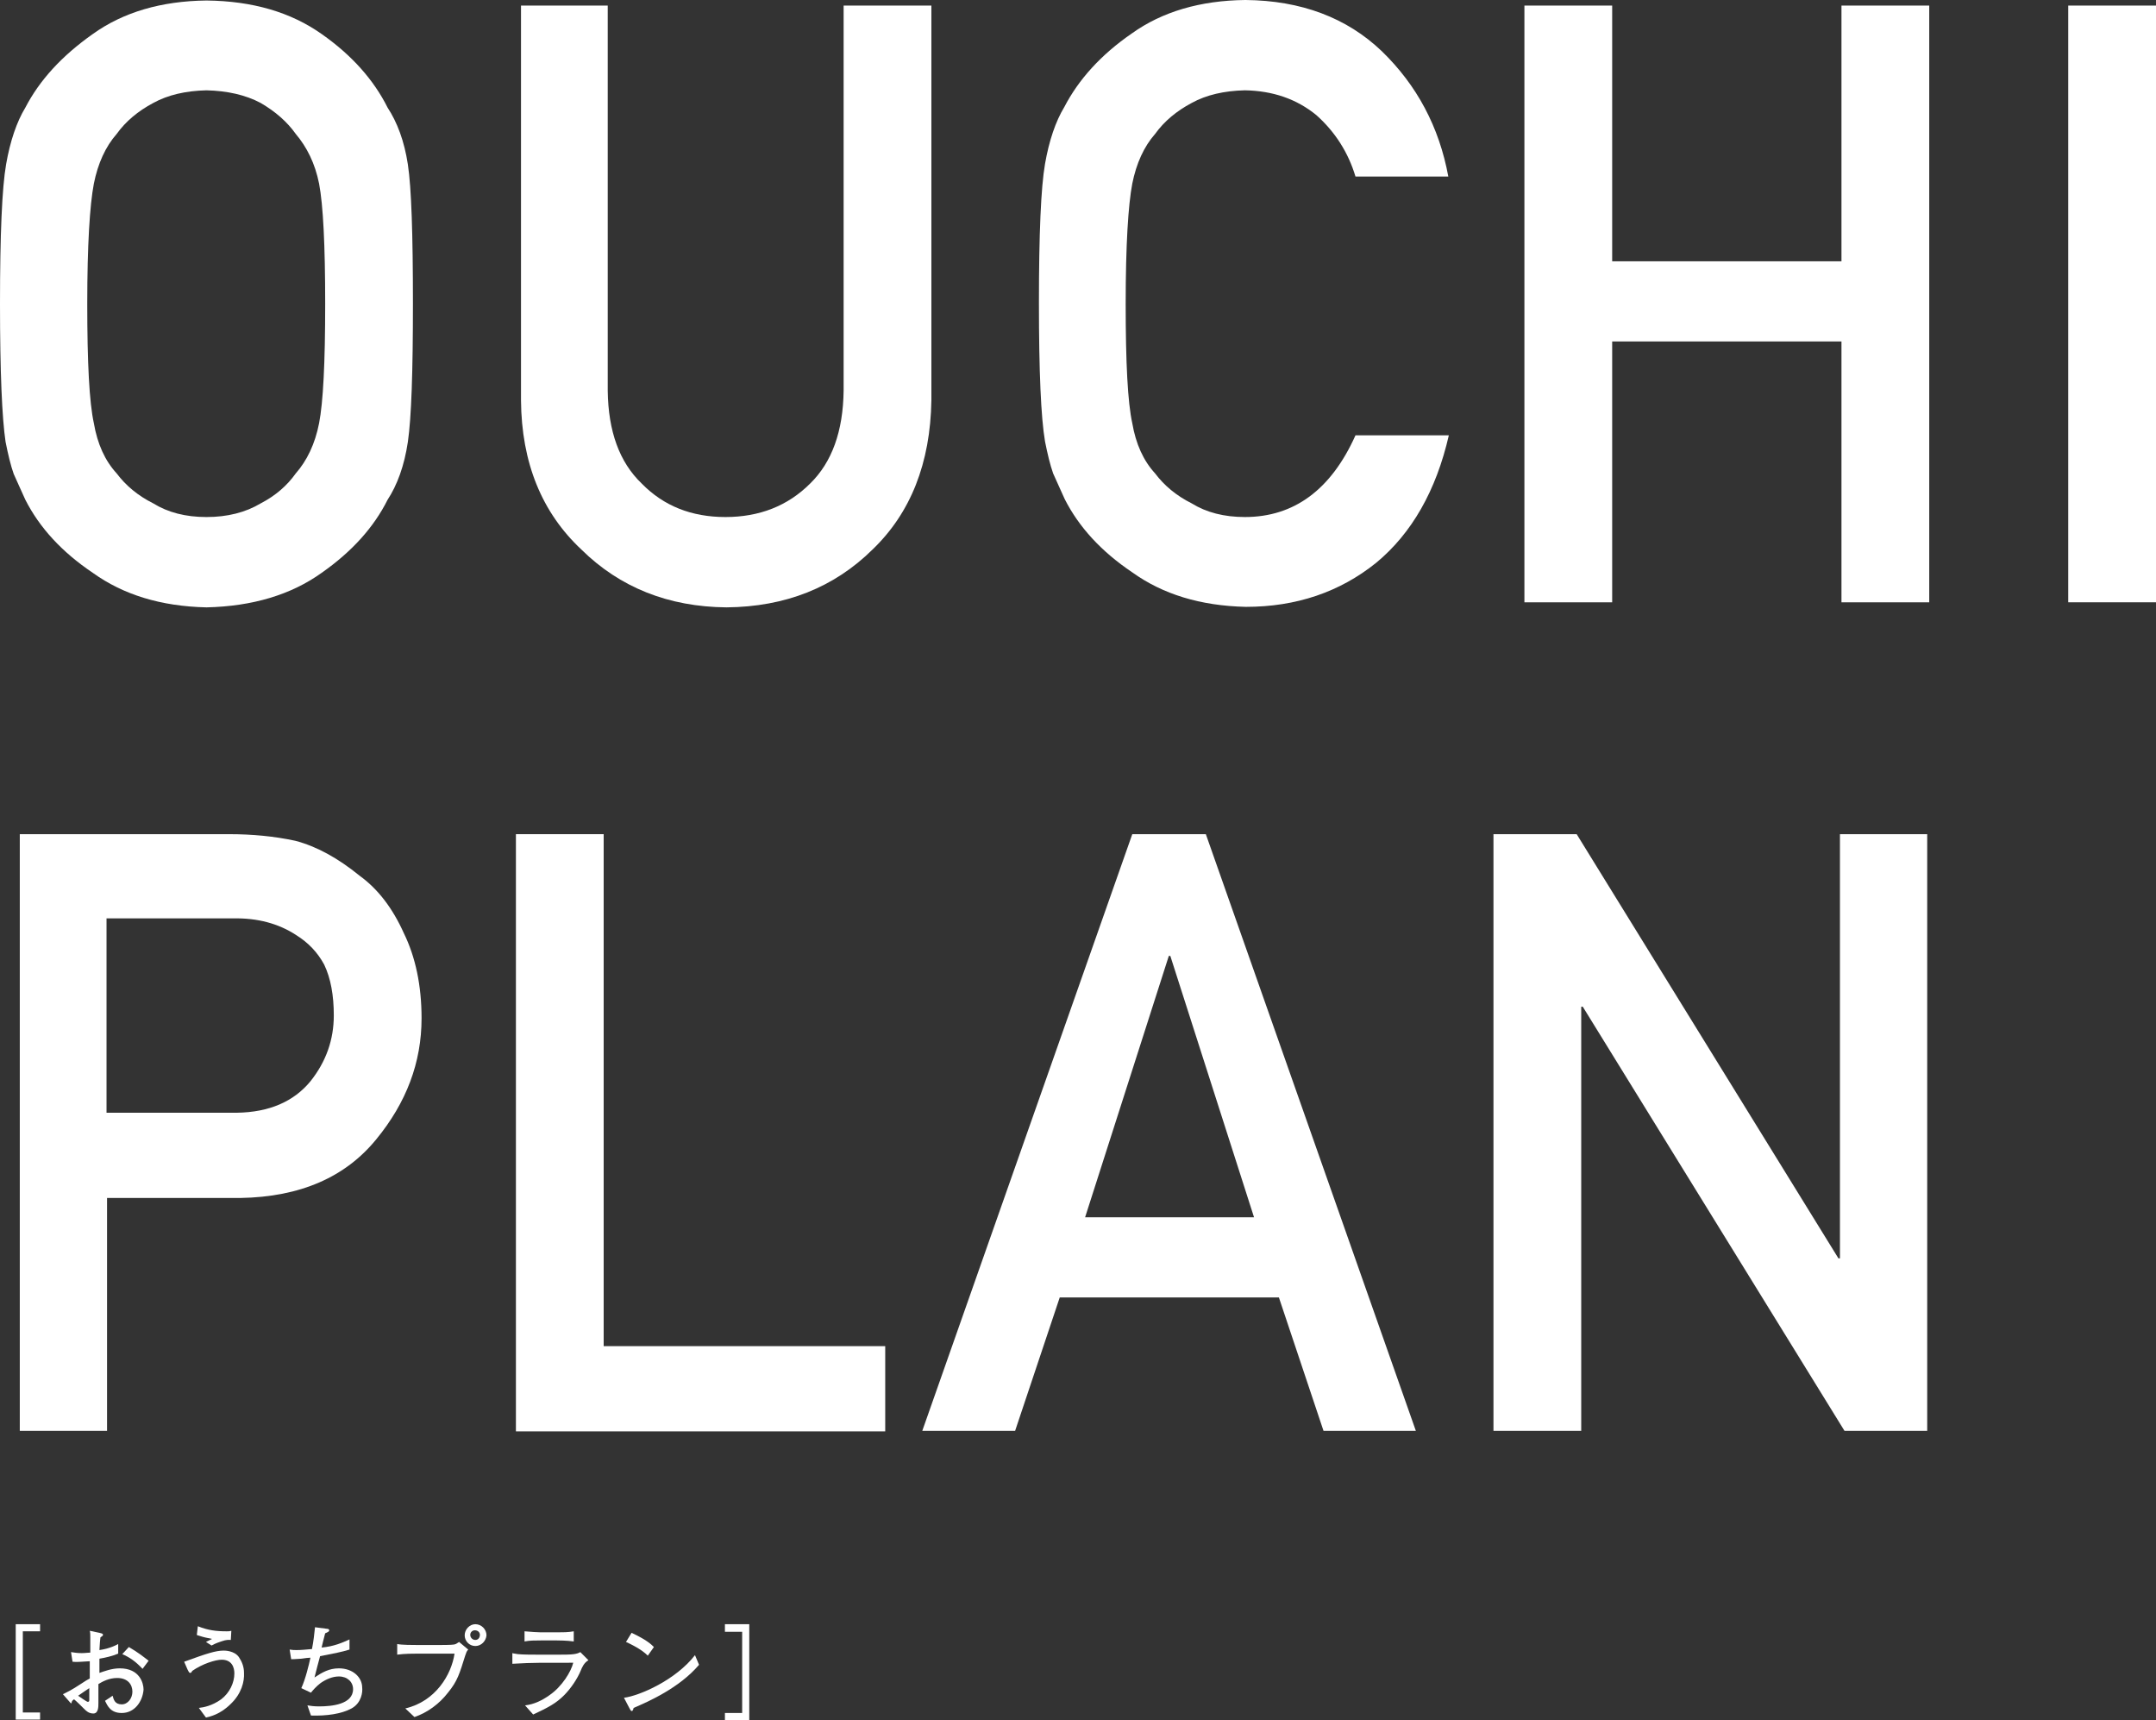
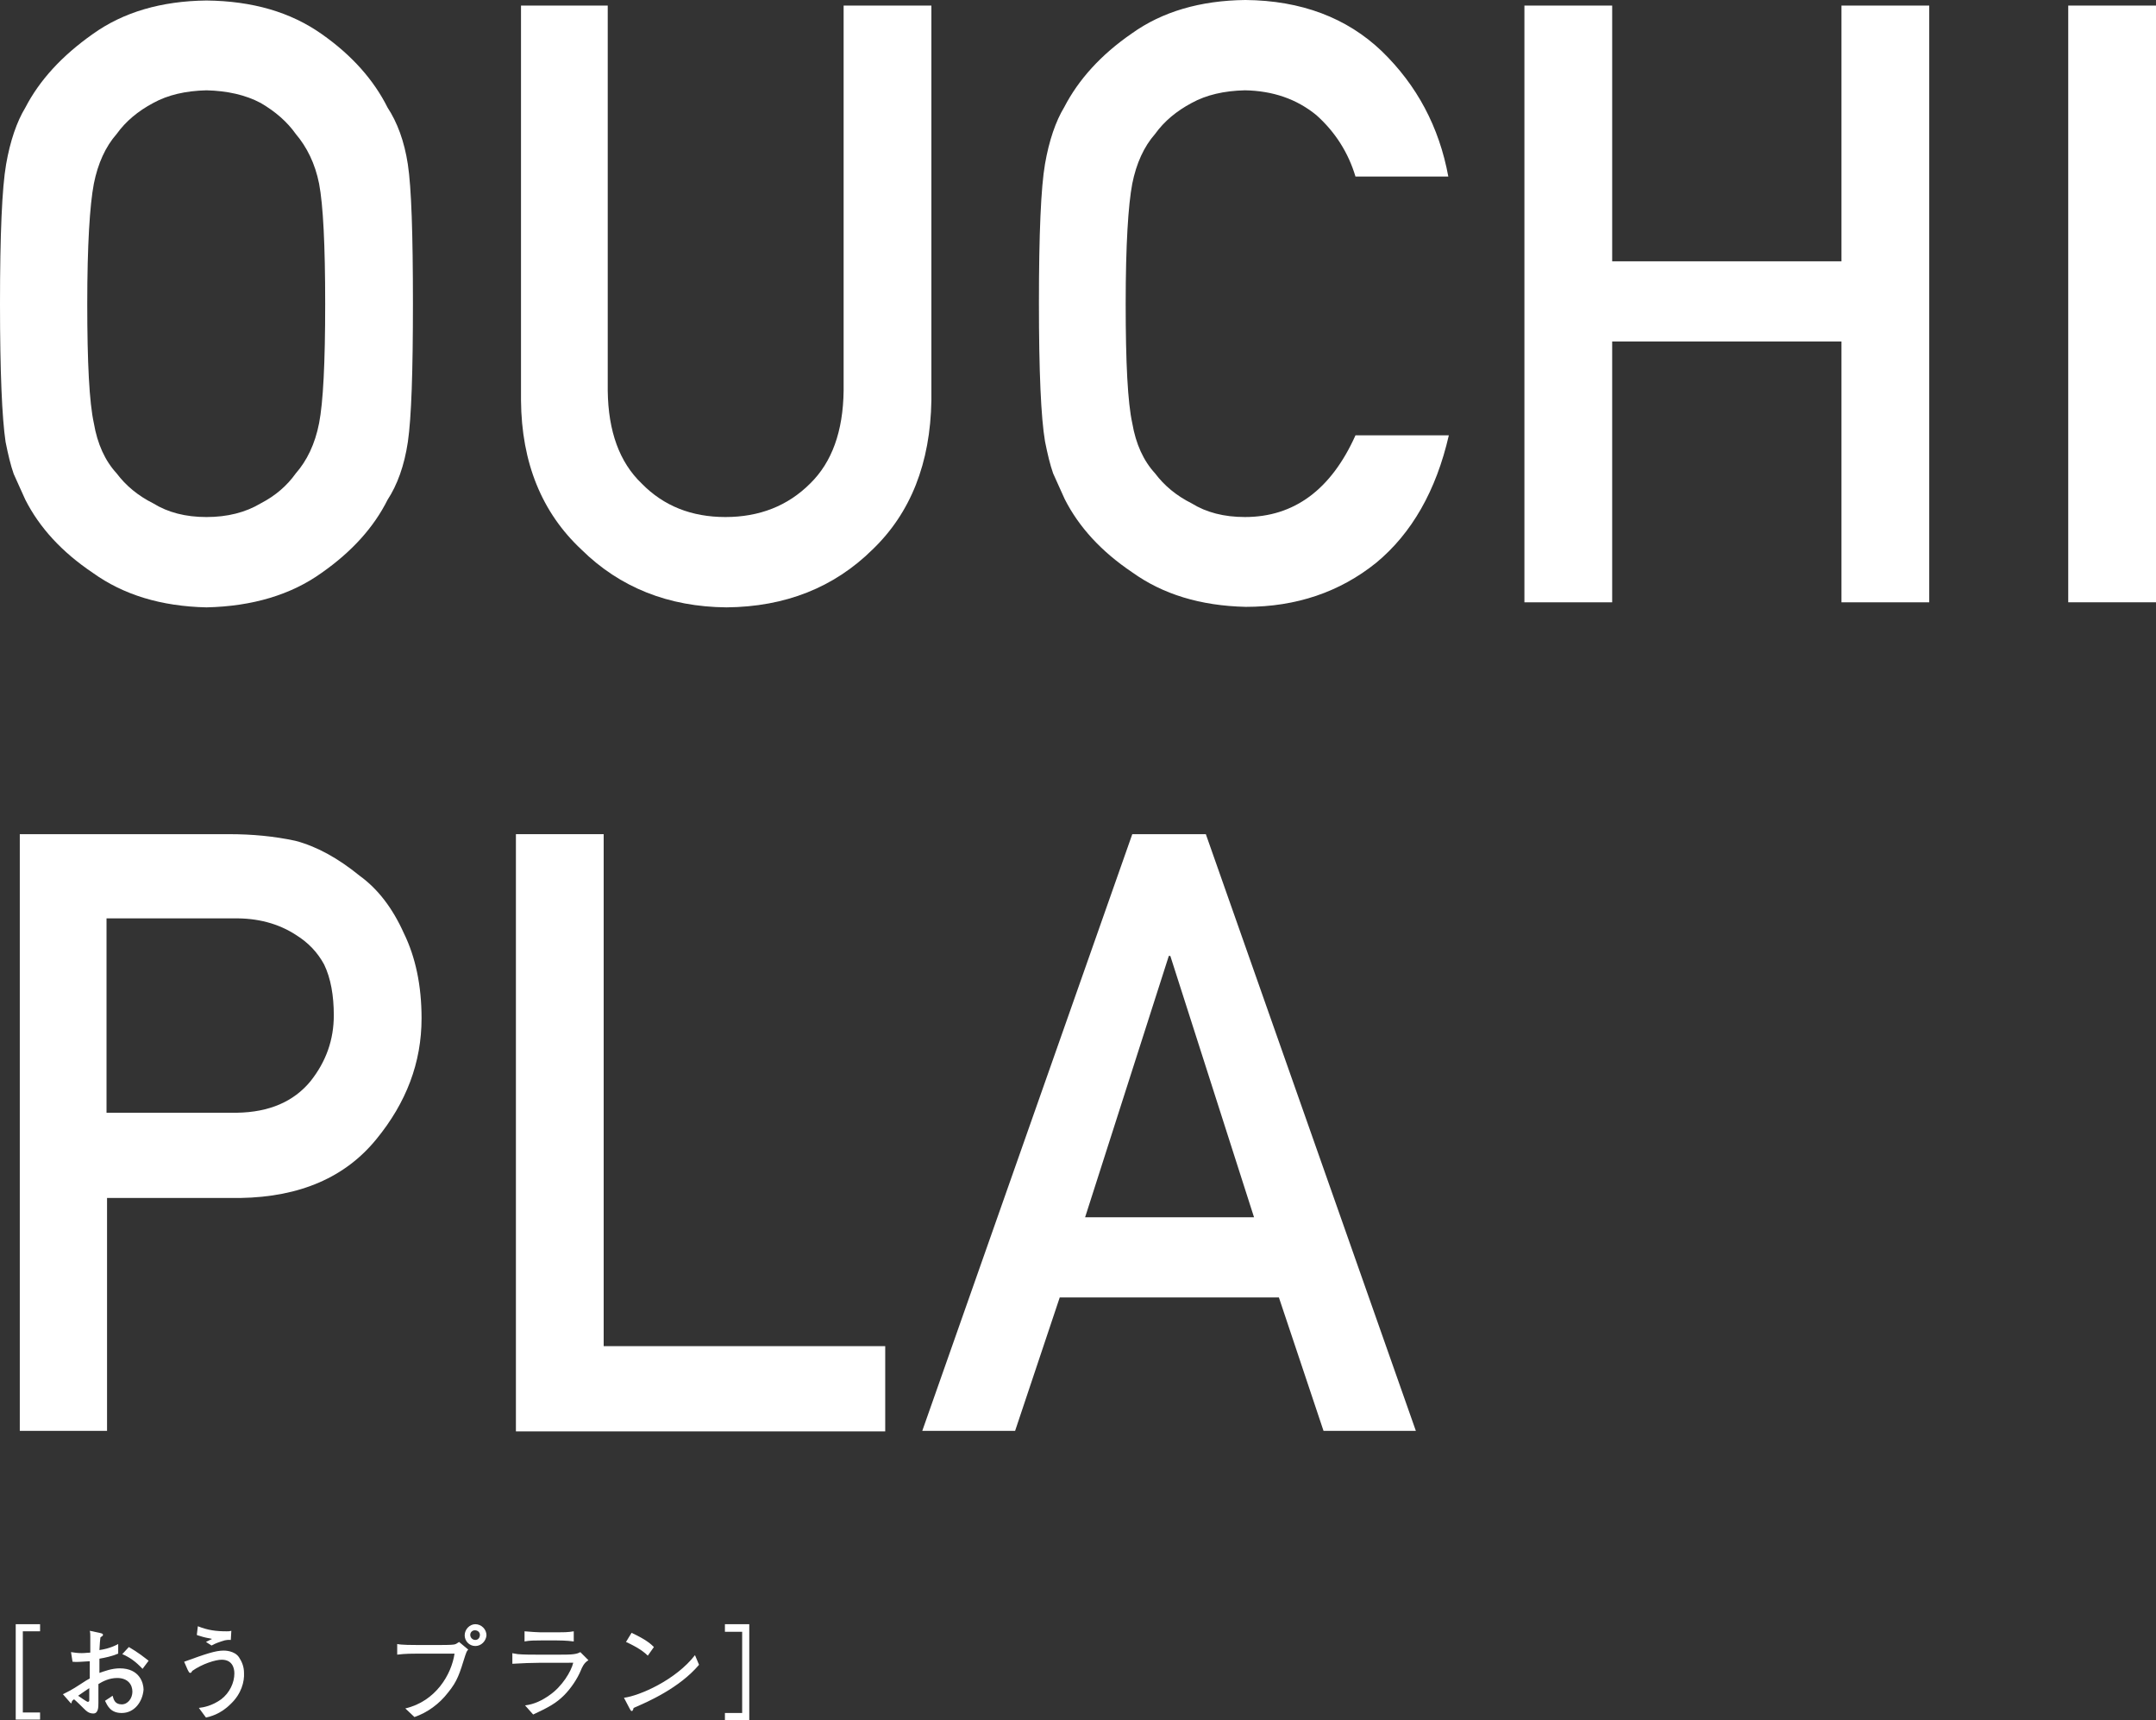
<svg xmlns="http://www.w3.org/2000/svg" version="1.1" id="レイヤー_1" x="0px" y="0px" width="300.071px" height="239.35px" viewBox="62.465 49.725 300.071 239.35" enable-background="new 62.465 49.725 300.071 239.35" xml:space="preserve">
  <rect x="62.465" y="49.725" width="300.071" height="239.35" fill="#333333" stroke="none" />
  <g>
    <g>
      <path fill="#FFFFFF" d="M62.465,92.017c0-9.672,0.283-16.168,0.847-19.417c0.565-3.248,1.482-5.93,2.683-7.907    c1.977-3.813,5.083-7.202,9.39-10.237c4.236-3.037,9.532-4.589,15.816-4.661c6.425,0.071,11.72,1.624,16.027,4.661    c4.236,2.965,7.272,6.424,9.179,10.237c1.341,2.047,2.33,4.66,2.824,7.907c0.494,3.249,0.706,9.744,0.706,19.346    c0,9.461-0.212,15.886-0.706,19.275c-0.495,3.319-1.483,6.001-2.824,8.049c-1.907,3.812-4.942,7.202-9.179,10.167    c-4.236,3.037-9.603,4.661-16.027,4.802c-6.354-0.141-11.58-1.765-15.816-4.802c-4.307-2.895-7.414-6.283-9.39-10.167    c-0.565-1.271-1.129-2.471-1.624-3.601c-0.423-1.2-0.776-2.683-1.129-4.448C62.747,107.903,62.465,101.478,62.465,92.017z     M74.609,92.017c0,8.19,0.283,13.698,0.918,16.592c0.494,2.895,1.553,5.225,3.177,6.99c1.271,1.695,2.966,3.107,5.084,4.166    c2.048,1.271,4.519,1.906,7.414,1.906s5.437-0.635,7.555-1.906c2.047-1.059,3.671-2.471,4.872-4.166    c1.553-1.765,2.683-4.095,3.248-6.99c0.564-2.895,0.847-8.402,0.847-16.592c0-8.19-0.283-13.768-0.847-16.733    c-0.565-2.824-1.695-5.083-3.248-6.92c-1.2-1.694-2.824-3.106-4.872-4.307c-2.118-1.129-4.66-1.695-7.555-1.765    c-2.895,0.07-5.366,0.636-7.414,1.765c-2.118,1.129-3.813,2.542-5.084,4.307c-1.553,1.765-2.612,4.096-3.177,6.92    C74.962,78.249,74.609,83.827,74.609,92.017z" />
      <path fill="#FFFFFF" d="M134.834,50.501h12.215v53.589c0.071,5.648,1.625,9.955,4.73,12.92c3.036,3.107,6.919,4.66,11.65,4.66    s8.684-1.553,11.791-4.66c3.036-2.965,4.589-7.272,4.66-12.92V50.501h12.215v54.931c-0.142,8.755-2.896,15.674-8.19,20.758    c-5.366,5.295-12.145,7.979-20.334,8.049c-8.049-0.071-14.827-2.754-20.192-8.049c-5.508-5.154-8.332-12.073-8.402-20.758V50.501    H134.834z" />
      <path fill="#FFFFFF" d="M264.112,110.304c-1.765,7.696-5.154,13.626-10.097,17.721c-5.083,4.096-11.155,6.143-18.146,6.143    c-6.354-0.142-11.579-1.765-15.815-4.801c-4.307-2.895-7.413-6.284-9.39-10.167c-0.564-1.271-1.13-2.471-1.624-3.601    c-0.424-1.2-0.777-2.683-1.13-4.448c-0.564-3.318-0.847-9.743-0.847-19.275c0-9.673,0.283-16.099,0.847-19.346    c0.565-3.248,1.483-5.931,2.683-7.908c1.977-3.813,5.083-7.272,9.391-10.238c4.236-3.036,9.532-4.589,15.815-4.66    c7.766,0.07,14.121,2.471,18.992,7.131c4.872,4.73,7.979,10.521,9.25,17.439h-12.921c-0.988-3.318-2.824-6.213-5.437-8.543    c-2.754-2.259-6.072-3.39-9.955-3.46c-2.896,0.07-5.367,0.636-7.414,1.765c-2.117,1.129-3.813,2.542-5.084,4.307    c-1.553,1.765-2.611,4.096-3.177,6.92c-0.564,2.965-0.917,8.543-0.917,16.733c0,8.19,0.281,13.698,0.917,16.592    c0.495,2.895,1.554,5.225,3.177,6.99c1.271,1.695,2.967,3.107,5.084,4.166c2.047,1.271,4.519,1.906,7.414,1.906    c6.849,0,12.002-3.812,15.392-11.367H264.112z" />
      <path fill="#FFFFFF" d="M318.76,97.242h-31.913v36.291h-12.215V50.501h12.215v35.585h31.913V50.501h12.215v83.032H318.76V97.242z" />
      <path fill="#FFFFFF" d="M350.321,50.501h12.215v83.032h-12.215V50.501z" />
      <path fill="#FFFFFF" d="M65.219,165.799h29.16c3.177,0,6.213,0.283,9.178,0.918c2.966,0.776,5.931,2.4,8.967,4.871    c2.542,1.836,4.589,4.52,6.143,7.979c1.624,3.318,2.471,7.272,2.471,11.861c0,6.143-2.118,11.721-6.284,16.805    c-4.307,5.295-10.591,8.049-18.922,8.189H77.363v32.408H65.219V165.799z M77.363,204.561h18.075    c4.519-0.07,7.908-1.554,10.237-4.378c2.188-2.753,3.248-5.79,3.248-9.179c0-2.753-0.423-5.154-1.341-7.061    c-0.918-1.693-2.189-3.035-3.883-4.095c-2.471-1.624-5.437-2.401-8.755-2.329H77.291v27.041H77.363z" />
      <path fill="#FFFFFF" d="M134.34,165.799h12.144v71.241h39.186v11.861h-51.4v-83.102H134.34z" />
      <path fill="#FFFFFF" d="M240.46,230.261h-30.501l-6.213,18.569h-12.921l29.23-83.032h10.237l29.231,83.032h-12.851L240.46,230.261    z M237,219.106l-11.649-36.362h-0.212l-11.649,36.362H237z" />
-       <path fill="#FFFFFF" d="M270.395,165.799h11.51l36.432,59.026h0.212v-59.026h12.144v83.032h-11.508l-36.432-59.026h-0.213v59.026    h-12.215v-83.032H270.395z" />
    </g>
    <g>
      <path fill="#FFFFFF" d="M65.642,276.719v11.297h2.401v0.988h-3.389v-13.273h3.389v0.988H65.642z" />
      <path fill="#FFFFFF" d="M79.409,288.087c-1.553,0-1.977-0.988-2.33-1.694l1.059-0.706c0.141,0.494,0.283,1.199,1.271,1.199    c0.848,0,1.483-0.846,1.483-1.765c0-0.987-0.636-1.905-2.118-1.905c-1.13,0-2.048,0.493-2.613,0.846c0,0.354,0,2.543,0,2.613    c0,0.564,0,1.482-0.706,1.482c-0.635,0-0.988-0.353-1.271-0.635c-0.353-0.354-0.989-0.989-1.412-1.342    c-0.283,0.212-0.283,0.212-0.353,0.494c0,0.07-0.071,0.07-0.071,0.07l-0.142-0.141l-0.988-1.131    c0.564-0.281,1.2-0.564,2.471-1.412c0.776-0.493,0.847-0.564,1.271-0.775v-2.4c-1.342,0.07-1.765,0.141-2.401,0.07l-0.211-1.342    c0.424,0.07,0.917,0.142,1.483,0.142c0.494,0,0.847-0.071,1.2-0.071c0-0.353,0-1.836,0-2.188s0-0.564-0.07-0.847l1.342,0.282    c0.211,0.07,0.494,0.07,0.494,0.282c0,0.141-0.07,0.141-0.353,0.354c-0.07,0.494-0.07,0.635-0.141,1.765    c0.494-0.071,1.624-0.282,2.612-0.847v1.341c-0.847,0.353-1.765,0.565-2.612,0.706v1.977c0.635-0.212,1.694-0.635,2.824-0.635    c2.824,0,3.318,2.117,3.318,2.965C82.305,286.533,81.175,288.087,79.409,288.087z M74.891,284.628    c-0.212,0.141-1.059,0.705-1.553,1.059c0.211,0.141,1.2,0.847,1.341,0.847c0.212,0,0.212-0.141,0.212-0.282v-0.635V284.628z     M82.305,281.944c-0.989-1.059-1.836-1.624-2.824-2.047l0.917-0.989c1.201,0.706,1.835,1.2,2.753,1.906L82.305,281.944z" />
      <path fill="#FFFFFF" d="M94.59,286.815c-1.482,1.482-2.895,1.766-3.459,1.907l-0.989-1.342c0.636-0.07,1.835-0.282,3.107-1.2    c1.2-0.918,1.835-2.33,1.835-3.602c0-0.847-0.353-1.906-1.765-1.906c-0.848,0-2.683,0.565-4.095,1.554    c-0.071,0.142-0.141,0.282-0.283,0.282c-0.141,0-0.211-0.141-0.353-0.424l-0.494-1.129c3.107-1.13,4.377-1.553,5.508-1.553    c0.141,0,1.482,0,2.118,0.917c0.423,0.636,0.706,1.342,0.706,2.188C96.496,283.709,96.073,285.403,94.59,286.815z M94.59,277.921    c-0.282,0-0.564-0.072-1.341,0.211c-0.848,0.282-1.059,0.424-1.342,0.564l-0.776-0.494c0.141-0.07,0.706-0.354,0.847-0.424    c-0.988-0.211-1.059-0.211-1.271-0.282c-0.706-0.212-0.776-0.212-0.847-0.282l0.141-1.2c1.412,0.565,2.542,0.706,4.025,0.706    c0.283,0,0.353,0,0.636-0.07L94.59,277.921z" />
-       <path fill="#FFFFFF" d="M111.393,287.452c-1.412,0.775-3.53,1.059-5.648,0.988l-0.494-1.412c0.423,0.07,0.918,0.141,1.624,0.141    c1.765,0,4.73-0.283,4.73-2.4c0-0.988-0.777-1.766-1.978-1.766c-0.917,0-1.835,0.424-2.542,0.918    c-0.636,0.494-1.059,0.988-1.342,1.342l-1.341-0.635c0.564-1.201,1.059-3.248,1.271-4.236c-0.283,0-0.776,0.07-1.271,0.141    c-0.989,0.07-1.13,0.07-1.412,0.07l-0.212-1.342c0.423,0.071,0.635,0.071,0.988,0.071c0.636,0,1.271-0.071,2.118-0.142    c0.211-0.988,0.353-2.329,0.424-3.035l1.624,0.211c0.211,0,0.353,0.07,0.353,0.213c0,0.141-0.071,0.211-0.565,0.423    c-0.283,1.06-0.353,1.412-0.494,1.978c1.694-0.142,2.965-0.707,3.883-1.131v1.412c-1.13,0.354-1.977,0.495-4.095,0.918    c-0.071,0.213-0.636,2.4-0.777,2.966c1.059-0.706,2.048-1.271,3.389-1.271c1.978,0,3.249,1.271,3.249,2.683    C112.947,285.121,112.805,286.675,111.393,287.452z" />
      <path fill="#FFFFFF" d="M127.209,280.108c-0.776,2.471-1.059,3.53-2.401,5.154c-1.2,1.553-2.824,2.754-4.66,3.389l-1.271-1.199    c4.236-0.989,6.425-4.73,6.849-7.626h-5.083c-0.636,0-1.836,0-2.896,0.142v-1.482c0.565,0.141,2.26,0.141,2.896,0.141h2.895    c0.283,0,1.836,0,2.118-0.07c0.283-0.07,0.283-0.07,0.706-0.354l1.271,1.059C127.421,279.473,127.351,279.684,127.209,280.108z     M128.621,278.766c-0.847,0-1.482-0.705-1.482-1.482c0-0.848,0.706-1.553,1.482-1.553c0.847,0,1.553,0.705,1.553,1.553    C130.104,278.061,129.469,278.766,128.621,278.766z M128.551,276.579c-0.353,0-0.636,0.282-0.636,0.635    c0,0.354,0.283,0.707,0.706,0.707s0.636-0.354,0.636-0.707C129.257,276.861,128.974,276.579,128.551,276.579z" />
      <path fill="#FFFFFF" d="M143.307,282.156c-0.494,1.2-1.412,2.542-2.33,3.46c-1.129,1.129-2.188,1.694-4.307,2.682l-1.13-1.27    c1.271-0.143,2.401-0.707,3.389-1.412c1.765-1.201,3.037-3.319,3.318-4.52H137.8c-1.059,0-2.966,0.07-4.025,0.142v-1.482    c0.212,0.07,0.424,0.07,0.777,0.142c0.706,0.07,1.977,0.07,2.542,0.07h3.389c0.424,0,1.412,0,1.836-0.07    c0.494-0.071,0.635-0.142,0.917-0.283l1.129,1.13C143.731,281.096,143.448,281.803,143.307,282.156z M139.989,277.991h-2.259    c-0.777,0-1.554,0-2.26,0.141v-1.412c0.776,0.07,1.907,0.142,2.26,0.142h2.259c0.777,0,1.553,0,2.331-0.142v1.412    C141.33,277.991,140.13,277.991,139.989,277.991z" />
      <path fill="#FFFFFF" d="M150.65,287.381c0,0.071-0.071,0.282-0.141,0.353c0,0.071-0.07,0.071-0.142,0.071    c-0.07,0-0.141-0.071-0.282-0.353l-0.777-1.483c2.189-0.282,7.202-2.472,9.885-5.931l0.564,1.342    C157.005,284.628,152.627,286.533,150.65,287.381z M152.627,280.108c-0.918-0.918-2.401-1.623-3.036-1.906l0.776-1.271    c2.118,0.989,2.754,1.624,3.107,1.977L152.627,280.108z" />
      <path fill="#FFFFFF" d="M163.359,276.719v-0.988h3.389v13.344h-3.389v-0.988h2.4V276.79h-2.4V276.719z" />
    </g>
  </g>
</svg>